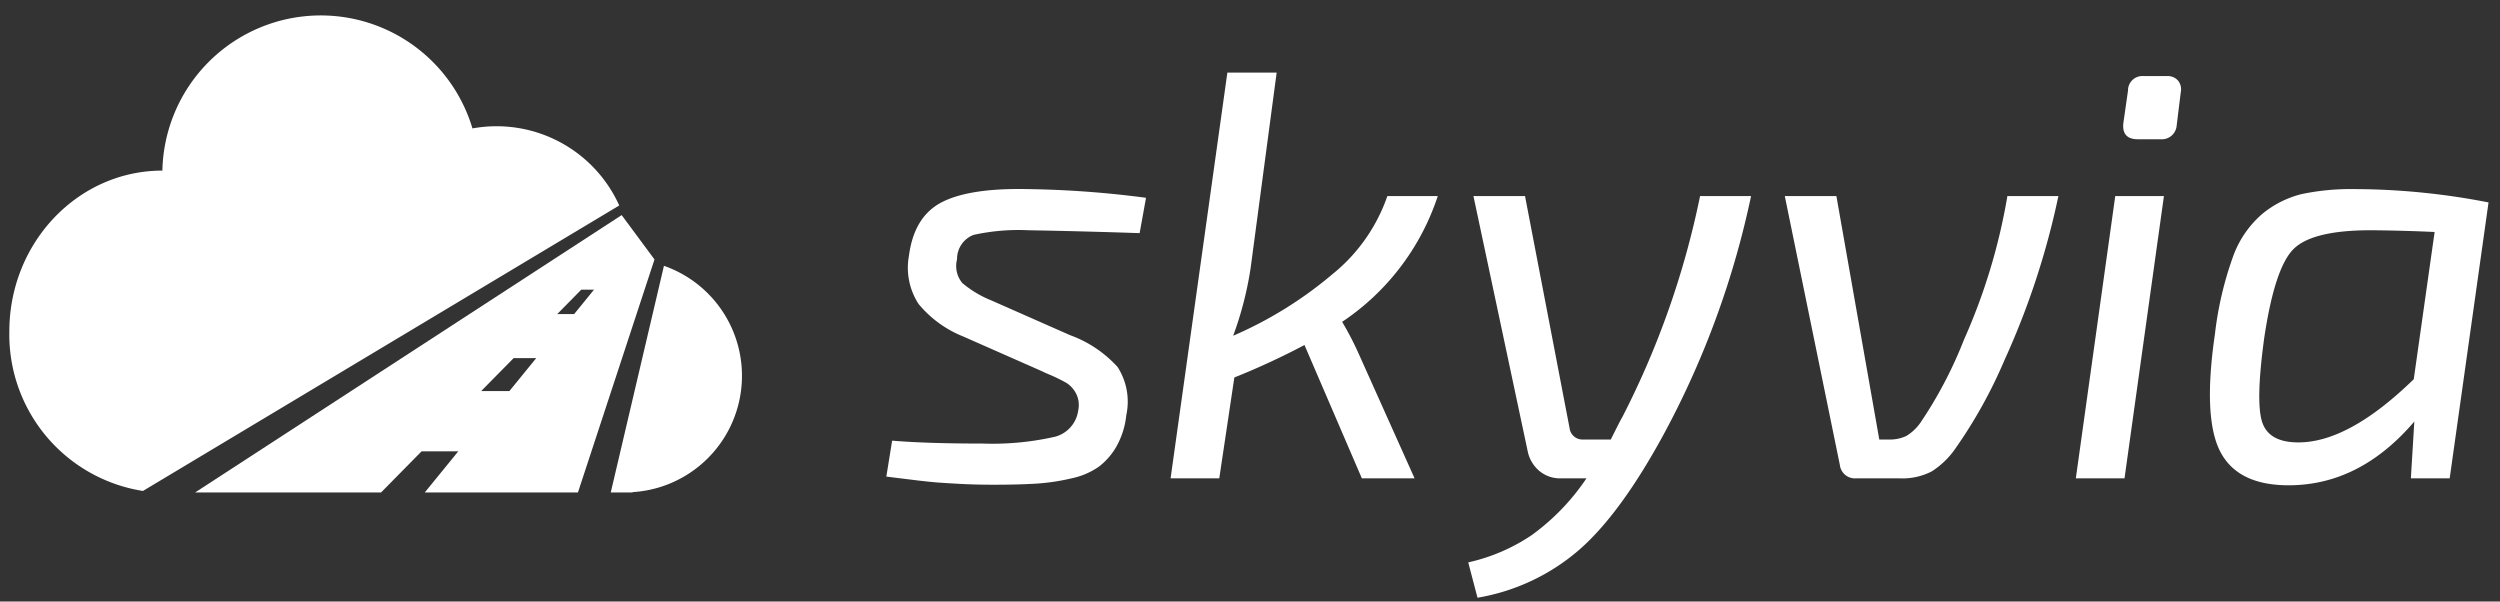
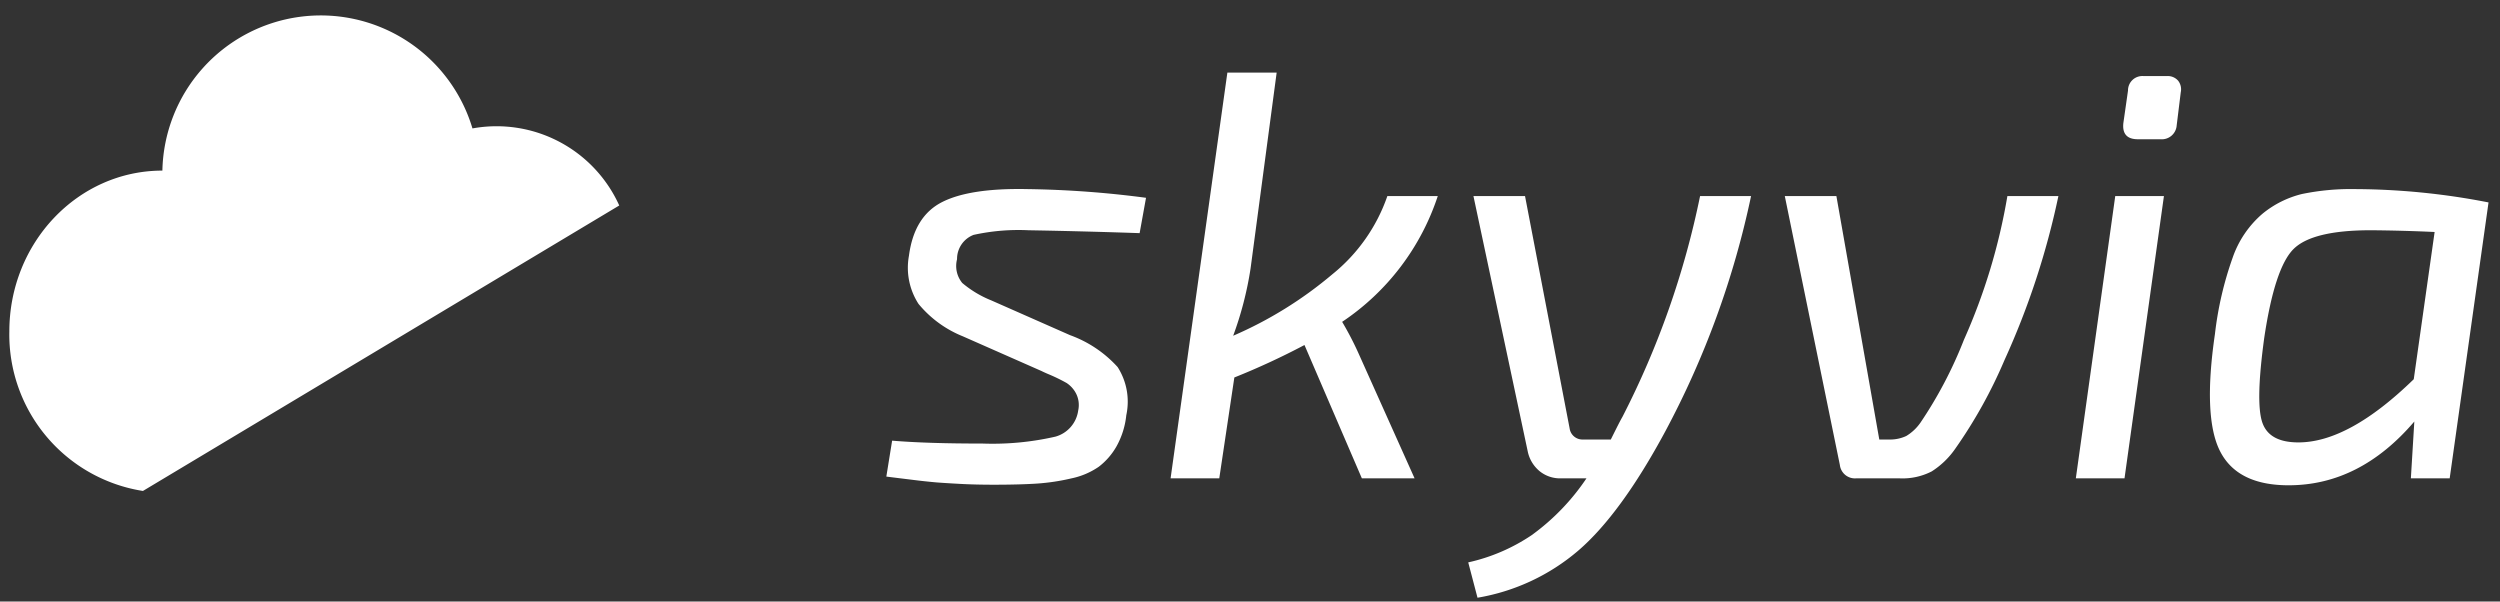
<svg xmlns="http://www.w3.org/2000/svg" width="133" height="32" fill="none">
  <rect width="100%" height="100%" fill="#333333" stroke="none" />
  <path d="M15.929.898a8.431 8.431 0 00-7.29 8.178c-4.497 0-8.142 3.833-8.142 8.56a8.42 8.42 0 007.107 8.483l25.34-15.187a7.16 7.16 0 00-7.809-4.1A8.423 8.423 0 0015.93.898zm57.879 9.532h2.682a12.894 12.894 0 01-5.088 6.692c.331.558.63 1.135.894 1.727l2.96 6.599h-2.805l-3.053-7.093a38.895 38.895 0 01-3.731 1.727l-.802 5.366h-2.59l3.021-21.586h2.622L66.53 14.285a18.306 18.306 0 01-.925 3.577 21.215 21.215 0 005.273-3.268 9.204 9.204 0 002.93-4.164zm-18.391 9.312l-4.194-1.85a5.918 5.918 0 01-2.359-1.726 3.541 3.541 0 01-.508-2.56c.184-1.398.77-2.348 1.757-2.852.987-.504 2.498-.735 4.533-.694 2.115.029 4.225.183 6.322.463l-.34 1.88a362.361 362.361 0 00-5.92-.154 11.12 11.12 0 00-2.914.247 1.37 1.37 0 00-.879 1.295c-.115.442-.012.912.278 1.264.461.389.982.701 1.541.925l4.194 1.851c.969.35 1.837.933 2.529 1.696.486.759.652 1.678.462 2.56a4.301 4.301 0 01-.524 1.665 3.599 3.599 0 01-.94 1.079c-.437.3-.93.51-1.45.617-.598.142-1.206.234-1.82.277-.606.04-1.371.061-2.296.062-.7 0-1.321-.016-1.866-.047-.545-.03-.95-.056-1.218-.077a33.14 33.14 0 01-1.28-.139c-.585-.072-1.043-.128-1.372-.17l.308-1.911c1.234.103 2.837.155 4.81.154a14.951 14.951 0 003.886-.37 1.678 1.678 0 001.203-1.387 1.35 1.35 0 00-.124-.925 1.496 1.496 0 00-.493-.54 9.284 9.284 0 00-.987-.478 6.332 6.332 0 01-.339-.154zm37.74-9.312h-2.713a45.734 45.734 0 01-4.132 11.75c-.083.143-.19.35-.324.616l-.145.289-.148.297h-1.48a.687.687 0 01-.71-.586L81.131 10.43h-2.744l2.898 13.63c.091.392.308.744.617 1.002a1.72 1.72 0 001.141.386H84.4a11.93 11.93 0 01-2.914 3.021 9.878 9.878 0 01-3.376 1.45l.493 1.88a11.072 11.072 0 005.35-2.497c1.51-1.296 3.058-3.413 4.64-6.352a47.047 47.047 0 004.564-12.52zm13.636 0h2.714a41.74 41.74 0 01-2.868 8.727 25.576 25.576 0 01-2.622 4.718c-.332.48-.756.889-1.249 1.203a3.385 3.385 0 01-1.711.37h-2.312a.806.806 0 01-.864-.71l-2.93-14.308h2.745l2.282 12.952h.493c.324.013.646-.05.941-.186.299-.18.556-.422.755-.709a22.532 22.532 0 002.314-4.41 31.696 31.696 0 002.312-7.647zm3.641 15.018h2.59l2.097-15.018h-2.59l-2.097 15.018zm3.608-21.401h1.233a.732.732 0 01.602.247.743.743 0 01.139.617l-.216 1.757a.795.795 0 01-.864.74h-1.202c-.576 0-.833-.288-.771-.863l.247-1.727a.764.764 0 01.832-.77z" fill="#fff" />
  <path fill-rule="evenodd" clip-rule="evenodd" d="M128.258 25.448h2.065l2.067-14.679a37.551 37.551 0 00-7.062-.709c-.962-.02-1.925.068-2.868.262a5.3 5.3 0 00-2.096 1.049 5.397 5.397 0 00-1.589 2.343 18.33 18.33 0 00-.94 4.055c-.432 2.96-.34 5.042.277 6.245.617 1.202 1.83 1.803 3.639 1.803 2.528.001 4.759-1.13 6.691-3.392l-.184 3.023zm.154-5.274l1.11-7.832a89.197 89.197 0 00-3.392-.093c-2.077 0-3.449.335-4.117 1.003-.668.668-1.187 2.246-1.557 4.733-.309 2.262-.345 3.752-.108 4.471.236.72.878 1.08 1.927 1.08 1.789 0 3.834-1.12 6.137-3.362z" fill="#fff" />
-   <path d="M33.655 26.199v-.018a6.2 6.2 0 001.667-12.04l-2.83 12.058h1.163z" fill="#fff" />
-   <path fill-rule="evenodd" clip-rule="evenodd" d="M22.598 26.198l1.782-2.187h-1.953l-2.155 2.188H10.38l22.693-14.755 1.746 2.36L30.746 26.2h-8.148zm3-5.394l1.725-1.75h1.202l-1.425 1.75h-1.503zm5.326-5.395l-1.28 1.3h.9l1.058-1.3h-.678z" fill="#fff" />
</svg>